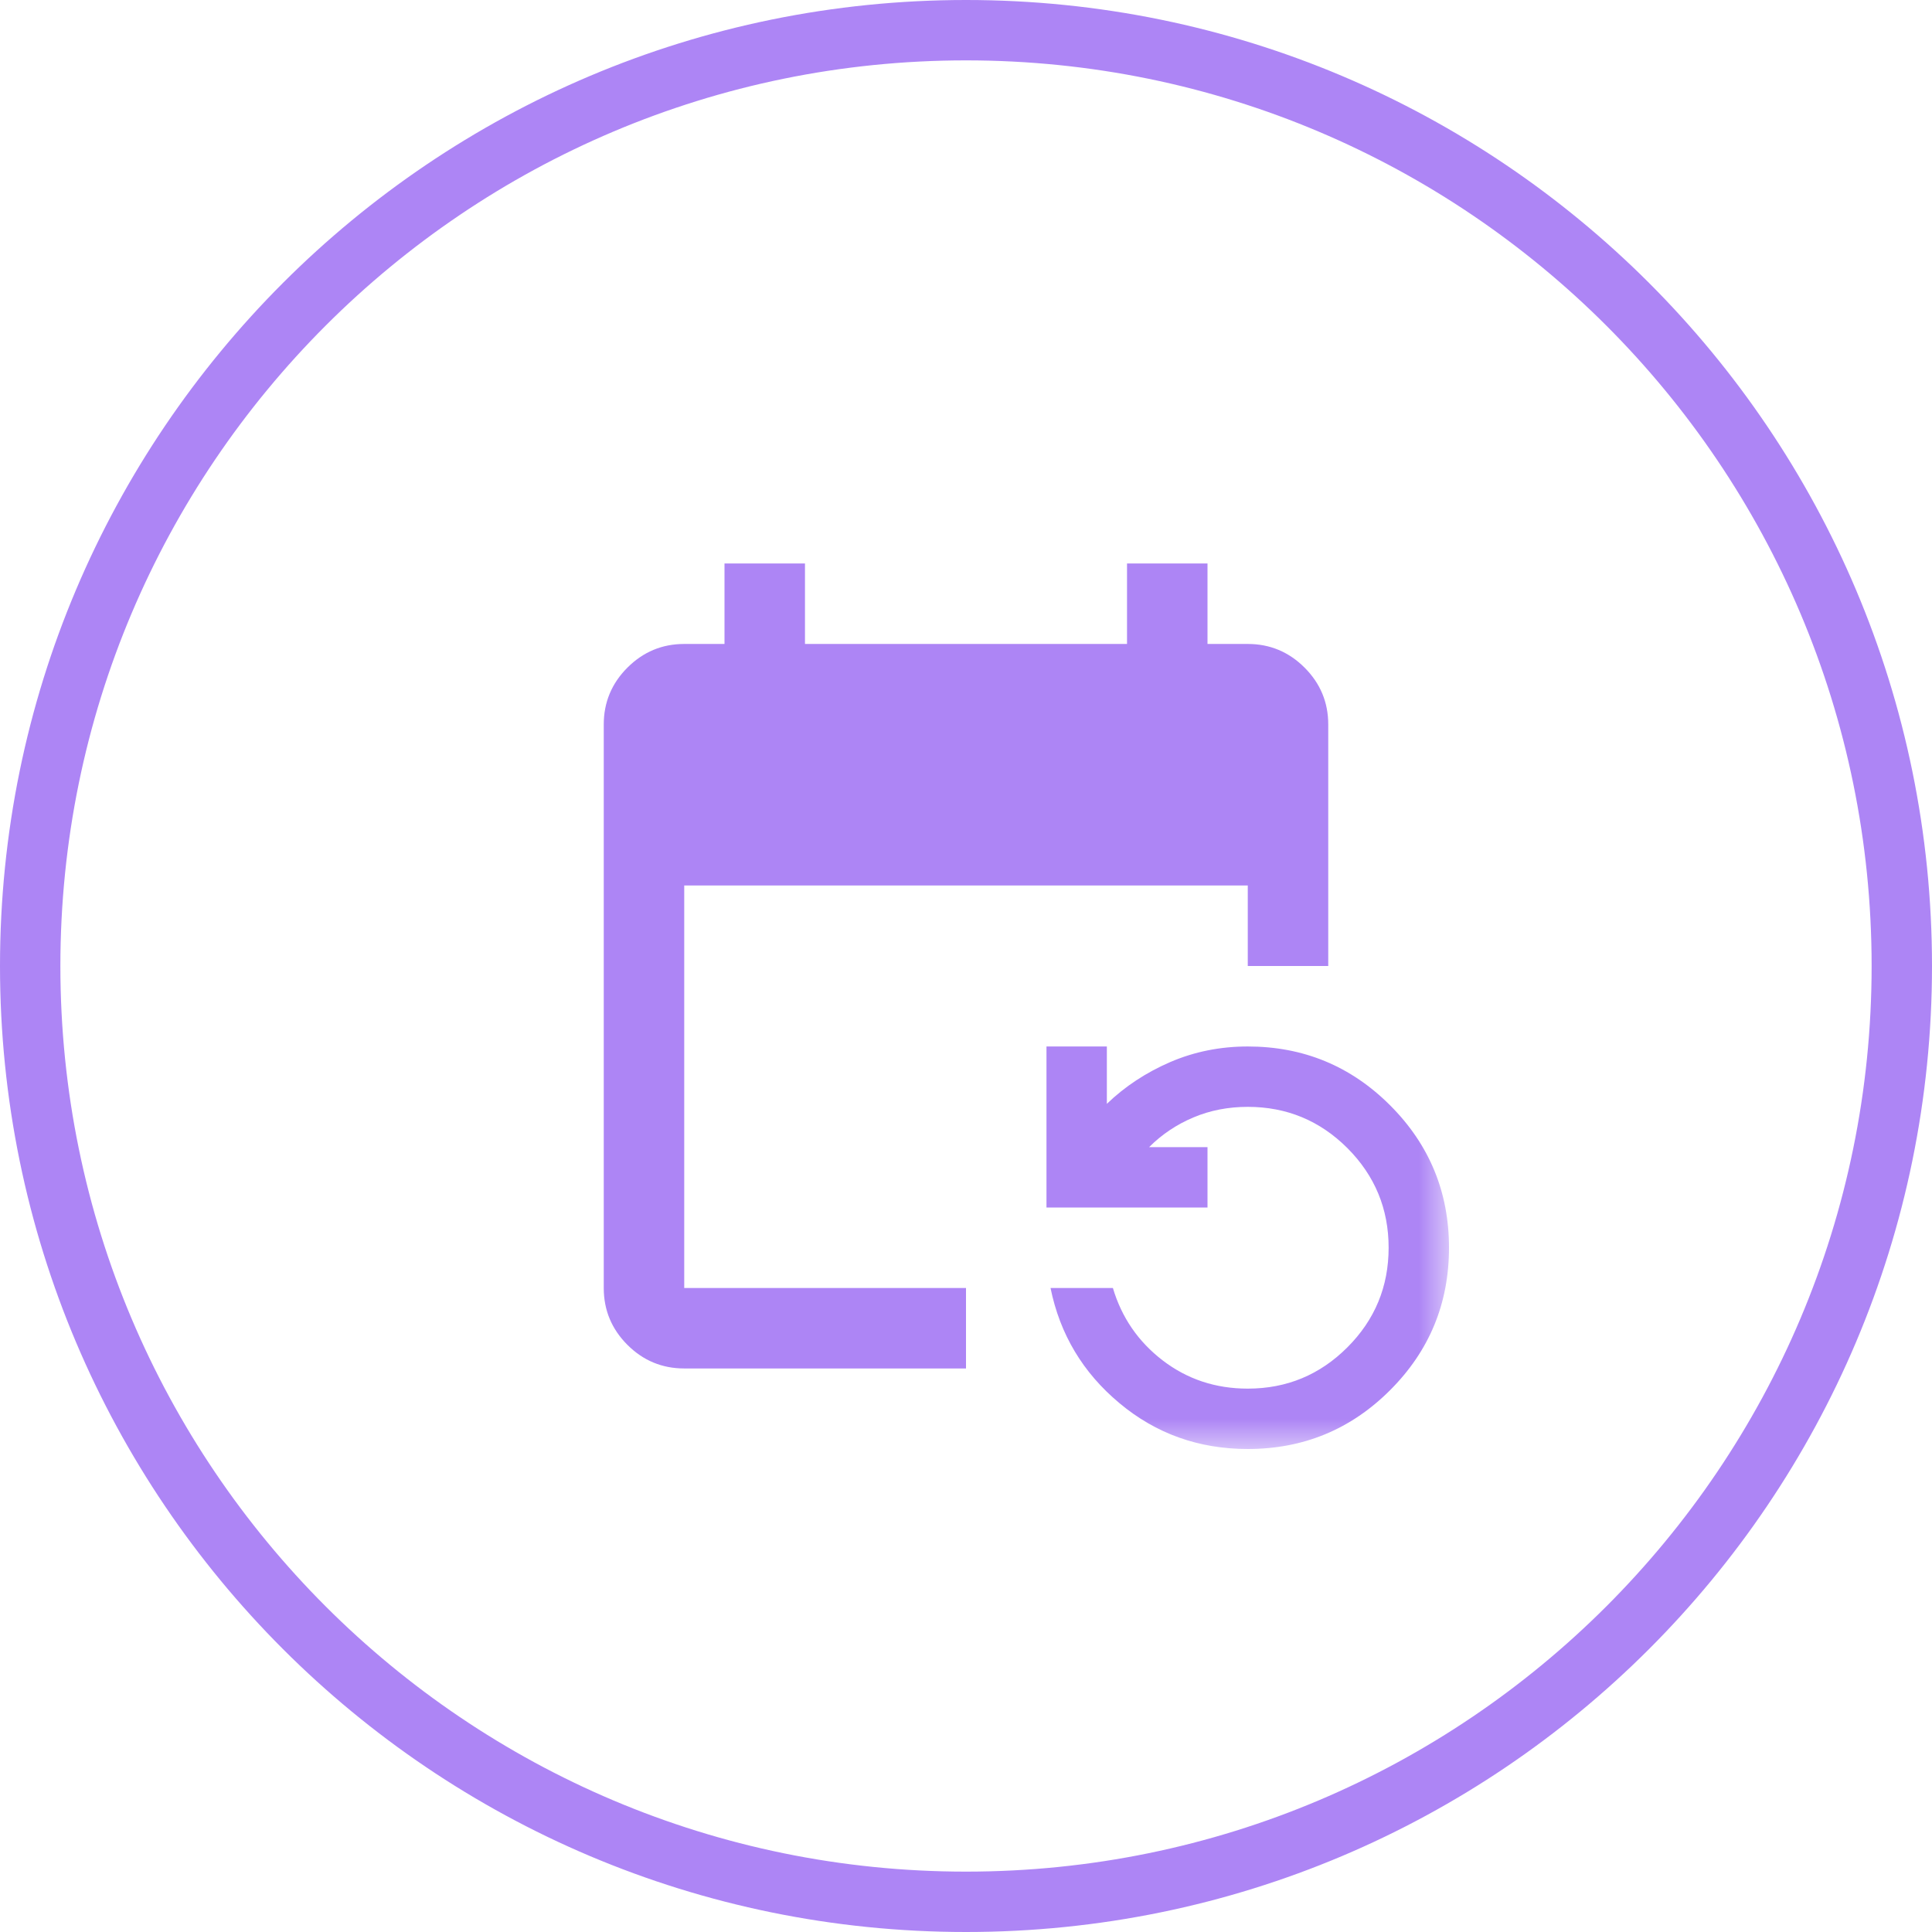
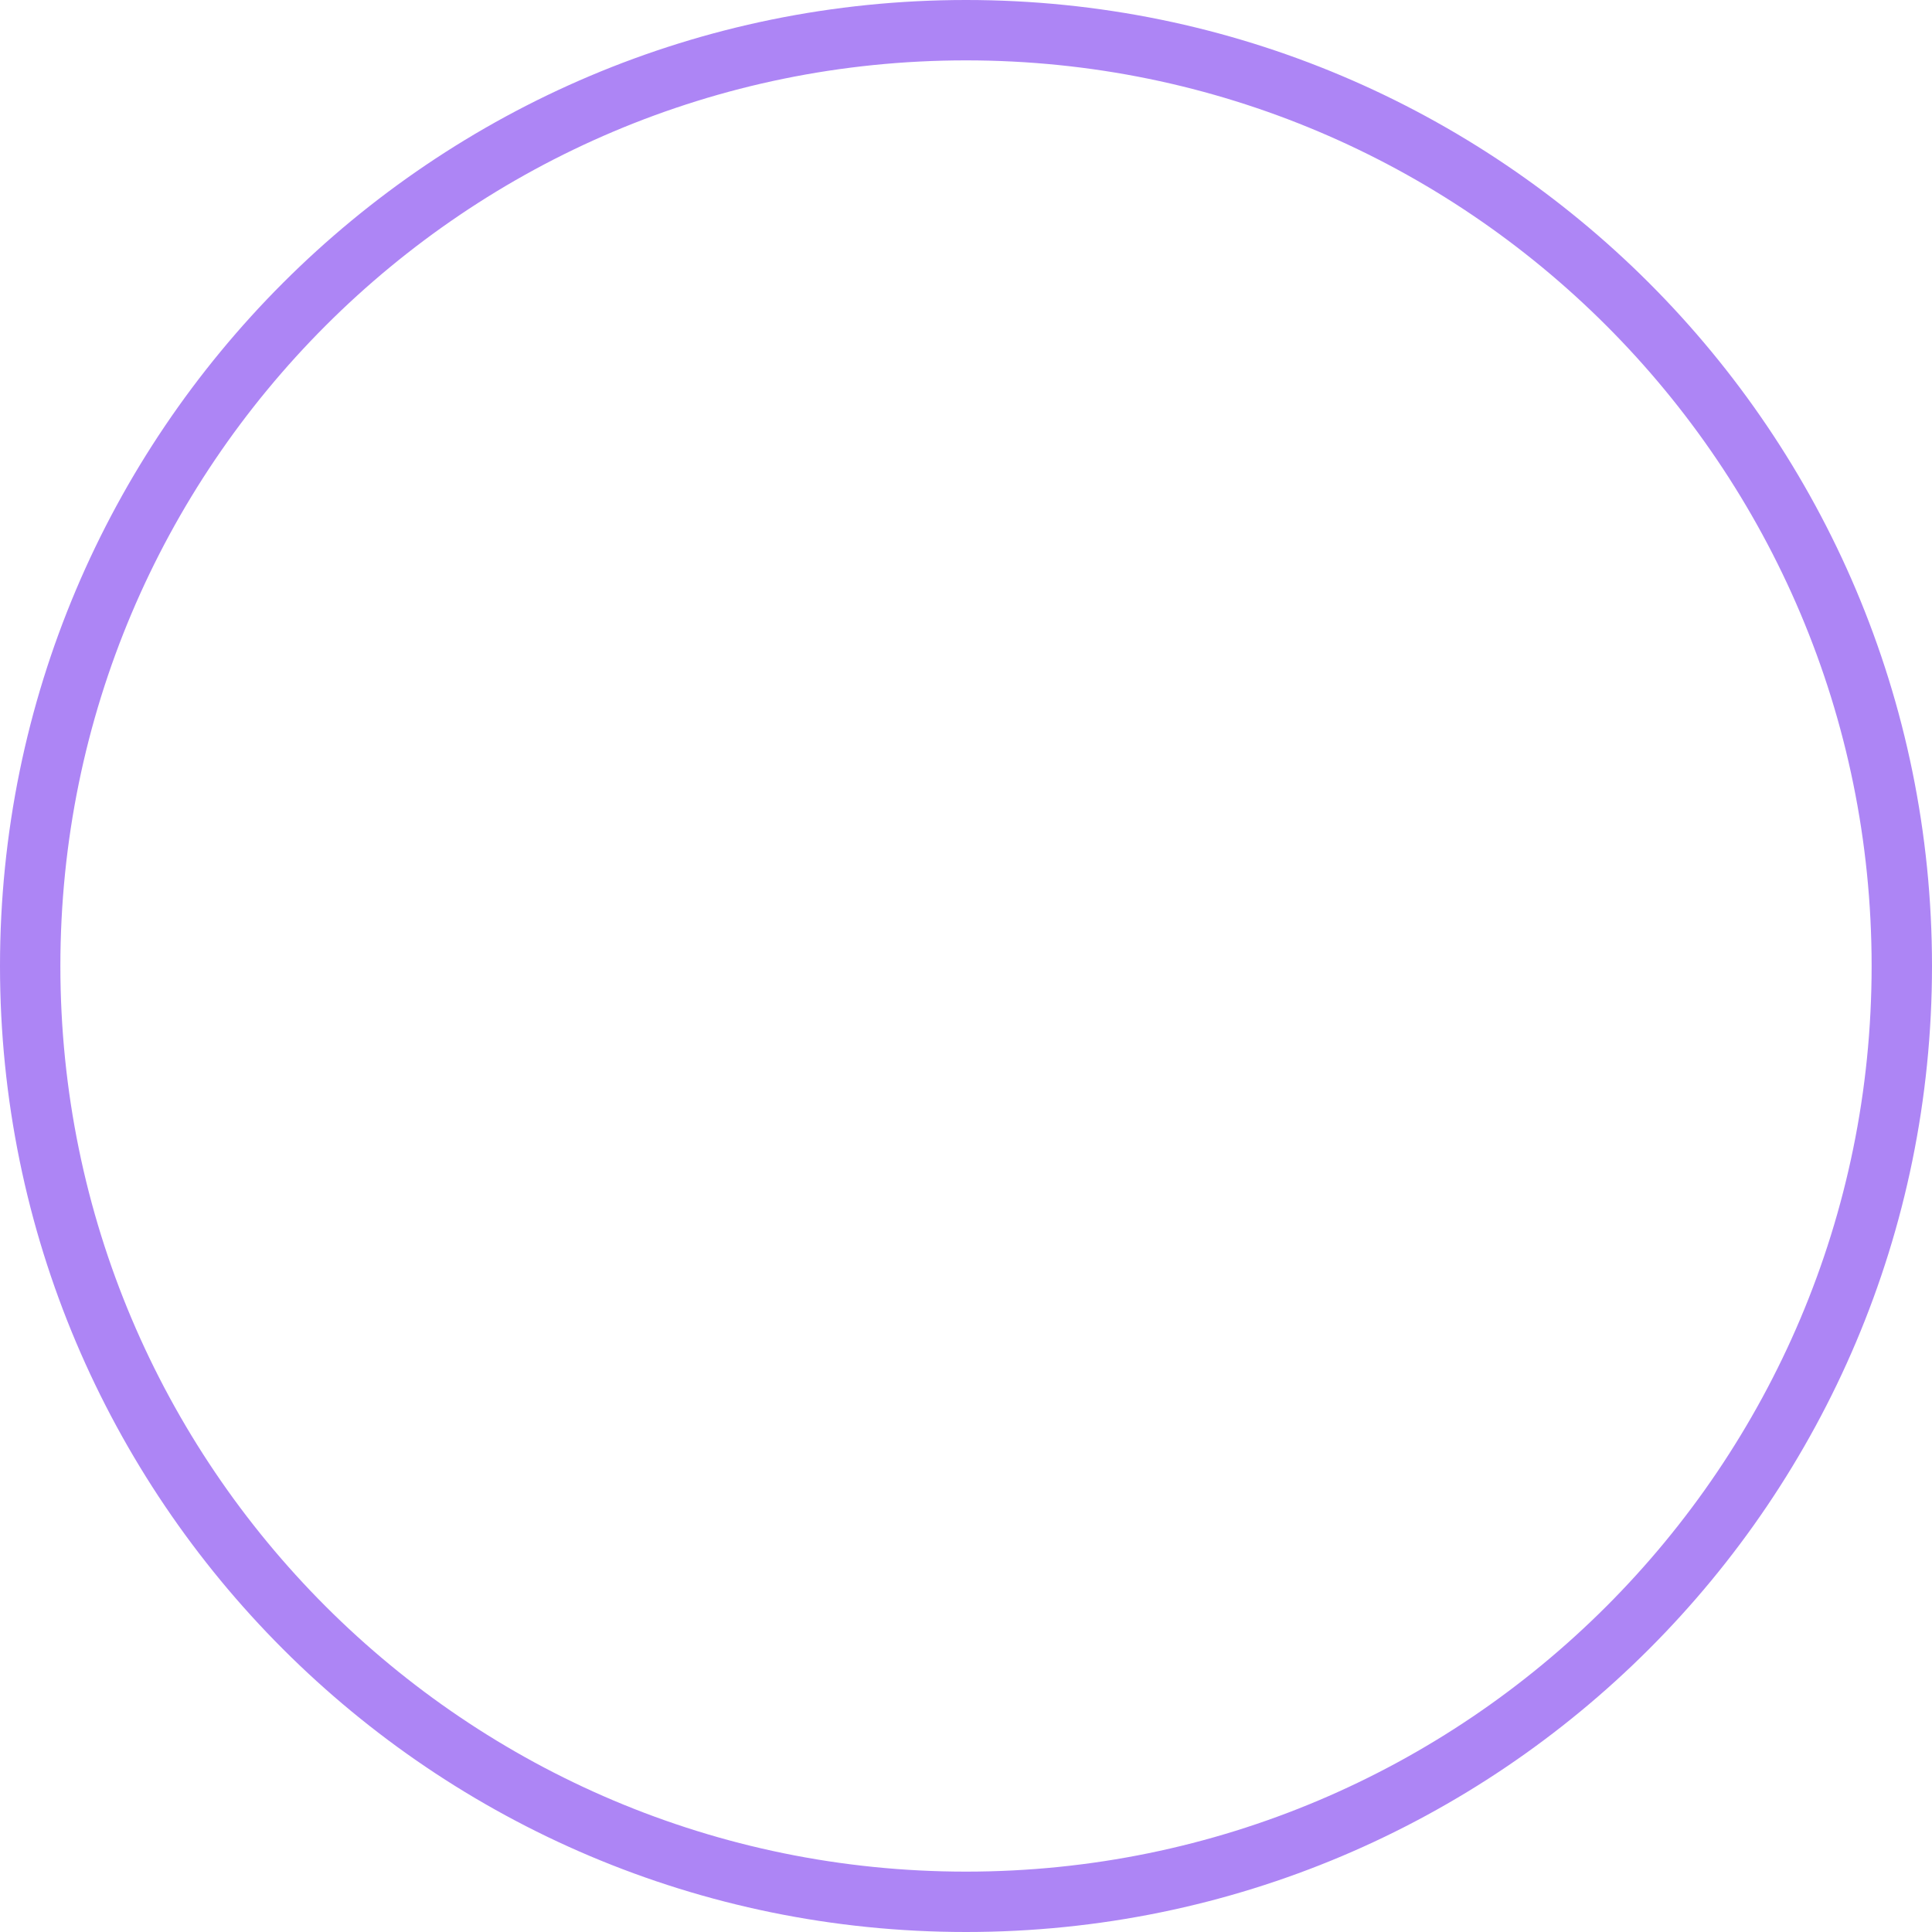
<svg xmlns="http://www.w3.org/2000/svg" width="32" height="32" viewBox="0 0 32 32" fill="none">
  <path d="M16 31.5C7.44 31.5 0.5 24.56 0.5 16C0.5 7.44 7.44 0.5 16 0.5C24.56 0.5 31.5 7.44 31.5 16C31.5 24.56 24.56 31.5 16 31.5Z" stroke="#AD85F5" />
  <mask id="mask0_14786_33993" style="mask-type:alpha" maskUnits="userSpaceOnUse" x="8" y="8" width="16" height="16">
-     <rect x="8" y="8" width="16" height="16" fill="#D9D9D9" />
-   </mask>
+     </mask>
  <g mask="url(#mask0_14786_33993)">
-     <path d="M11.333 22.666C10.967 22.666 10.653 22.536 10.392 22.275C10.131 22.014 10 21.7 10 21.333V12C10 11.633 10.131 11.319 10.392 11.058C10.653 10.797 10.967 10.666 11.333 10.666H12V9.333H13.333V10.666H18.667V9.333H20V10.666H20.667C21.033 10.666 21.347 10.797 21.608 11.058C21.869 11.319 22 11.633 22 12V16H20.667V14.666H11.333V21.333H16V22.666H11.333ZM20.667 24C19.856 24 19.147 23.747 18.542 23.241C17.936 22.736 17.556 22.1 17.4 21.333H18.433C18.578 21.822 18.853 22.222 19.258 22.533C19.664 22.844 20.133 23 20.667 23C21.311 23 21.861 22.772 22.317 22.316C22.772 21.861 23 21.311 23 20.666C23 20.022 22.772 19.472 22.317 19.016C21.861 18.561 21.311 18.333 20.667 18.333C20.344 18.333 20.044 18.391 19.767 18.508C19.489 18.625 19.244 18.789 19.033 19H20V20H17.333V17.333H18.333V18.283C18.633 17.994 18.983 17.764 19.383 17.591C19.783 17.419 20.211 17.333 20.667 17.333C21.589 17.333 22.375 17.658 23.025 18.308C23.675 18.958 24 19.744 24 20.666C24 21.589 23.675 22.375 23.025 23.025C22.375 23.675 21.589 24 20.667 24Z" fill="#AD85F5" />
-   </g>
+     </g>
</svg>